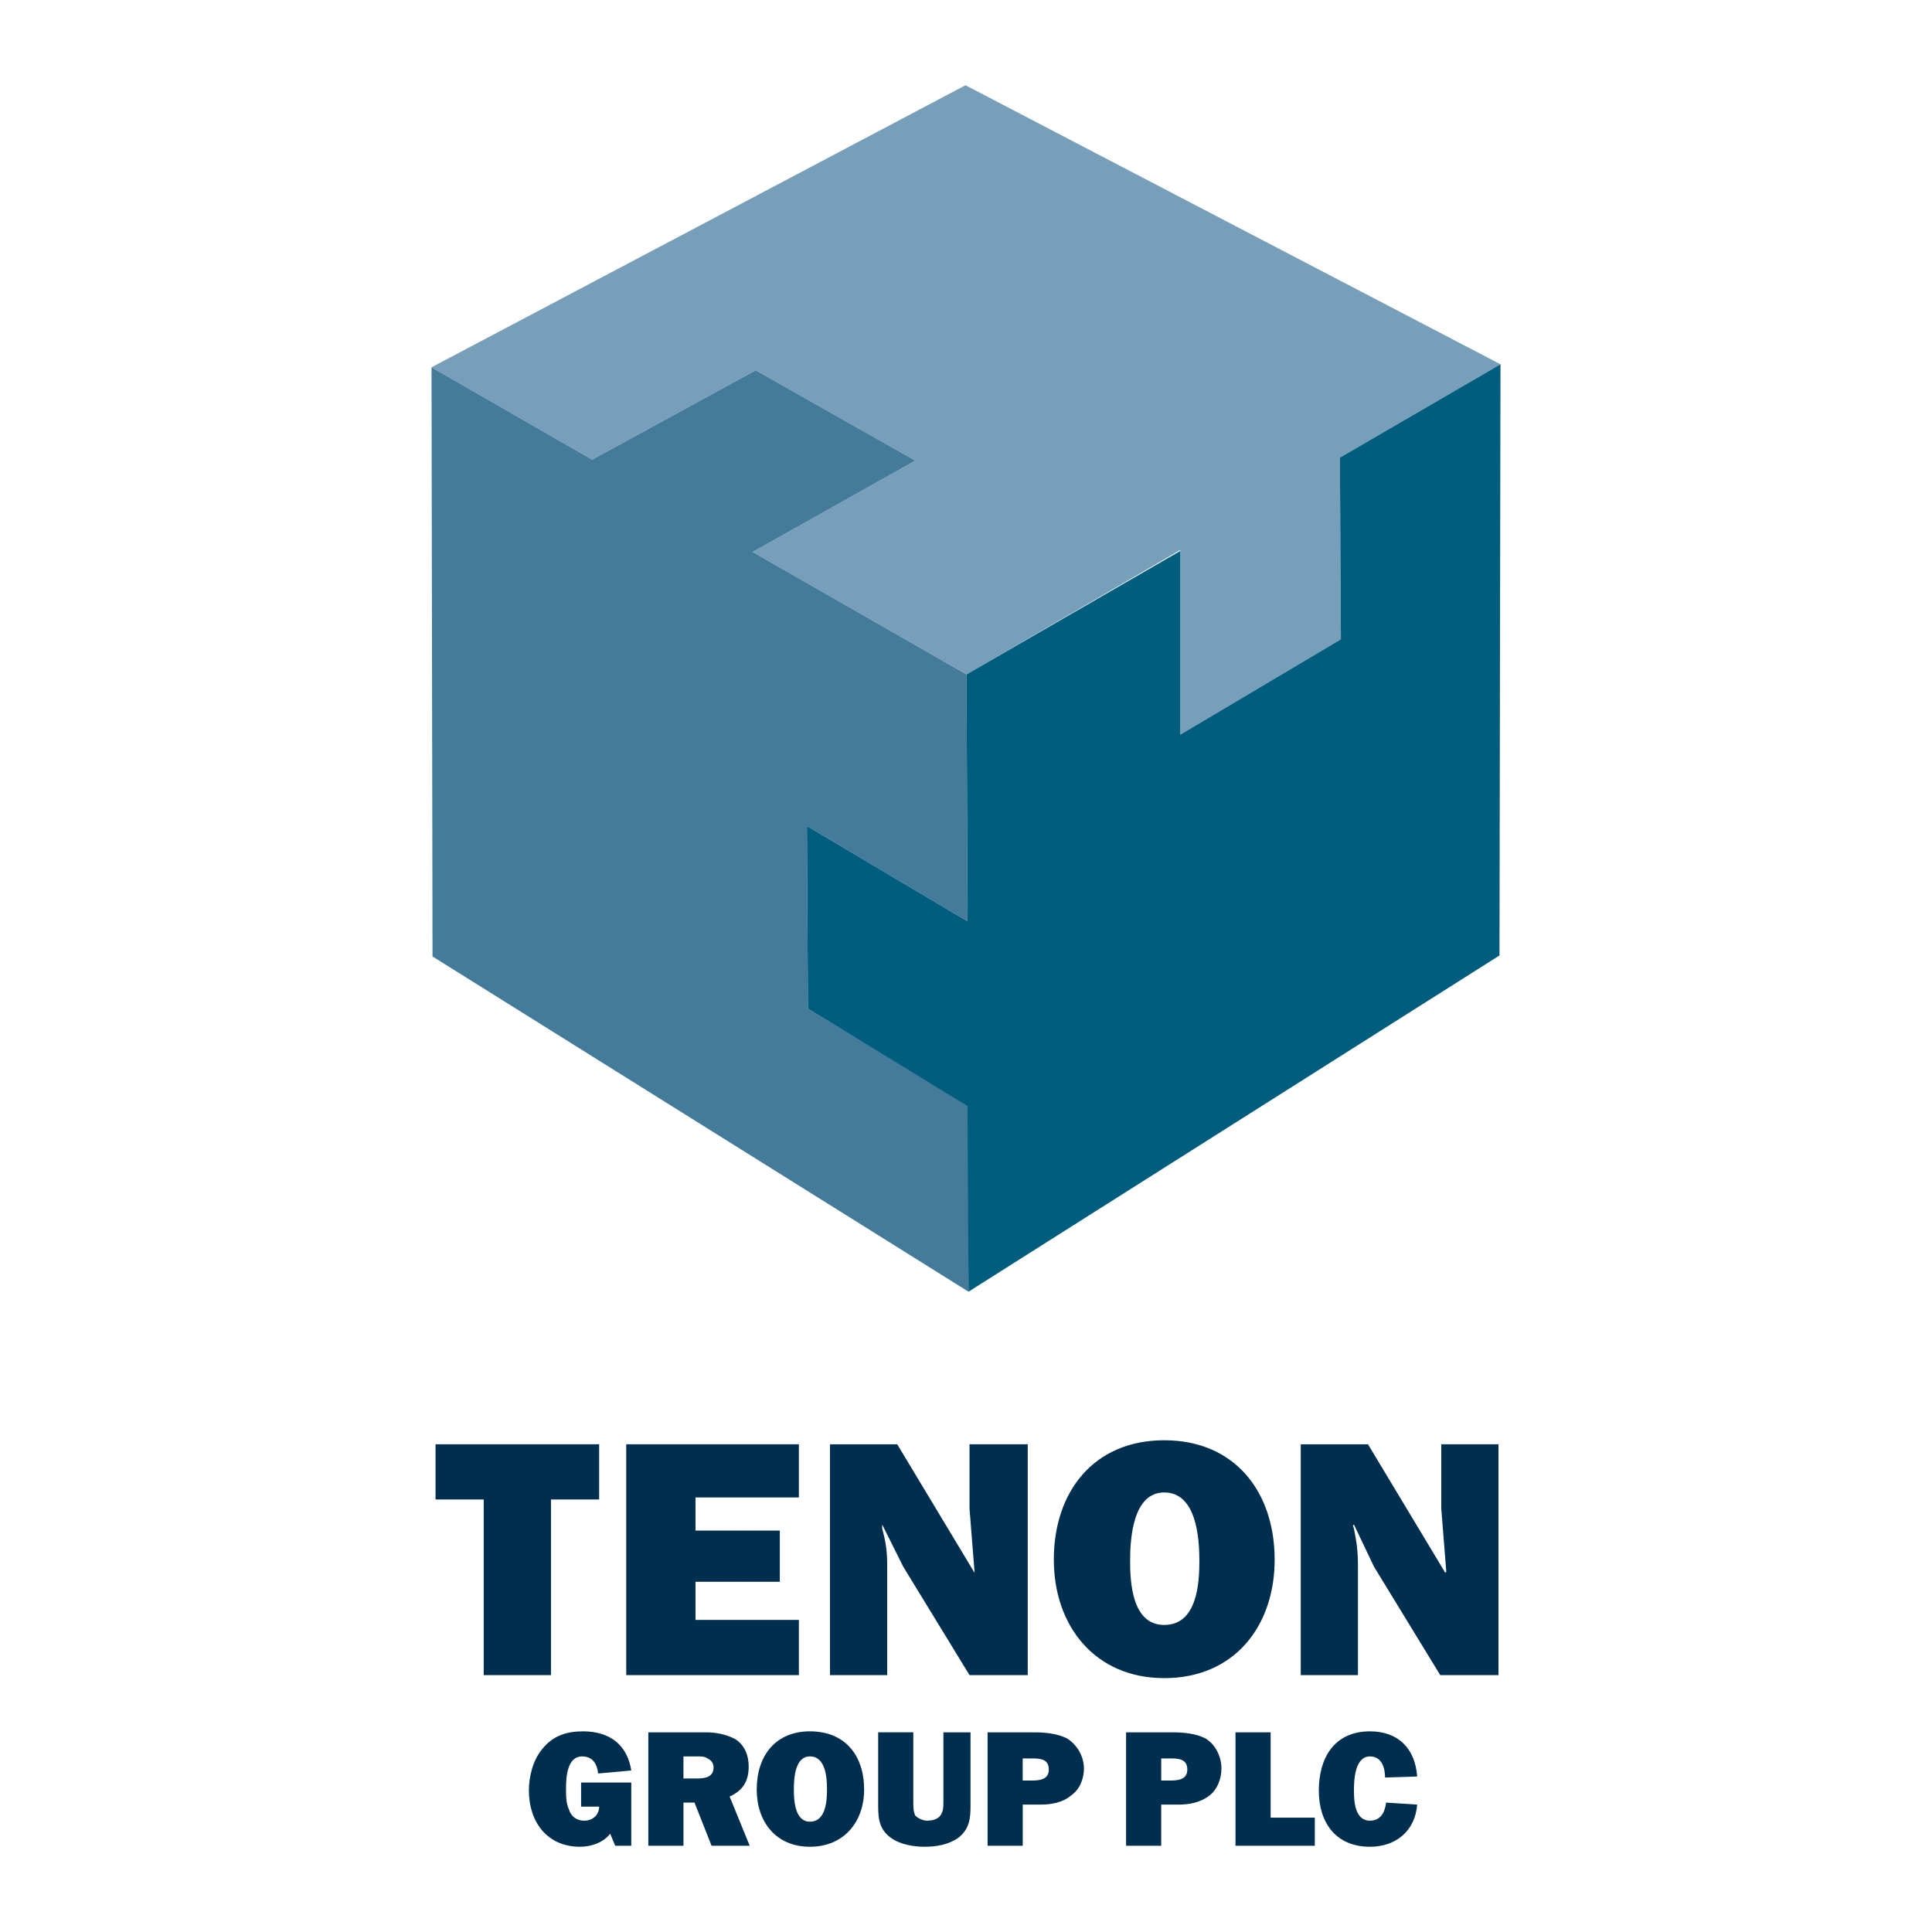
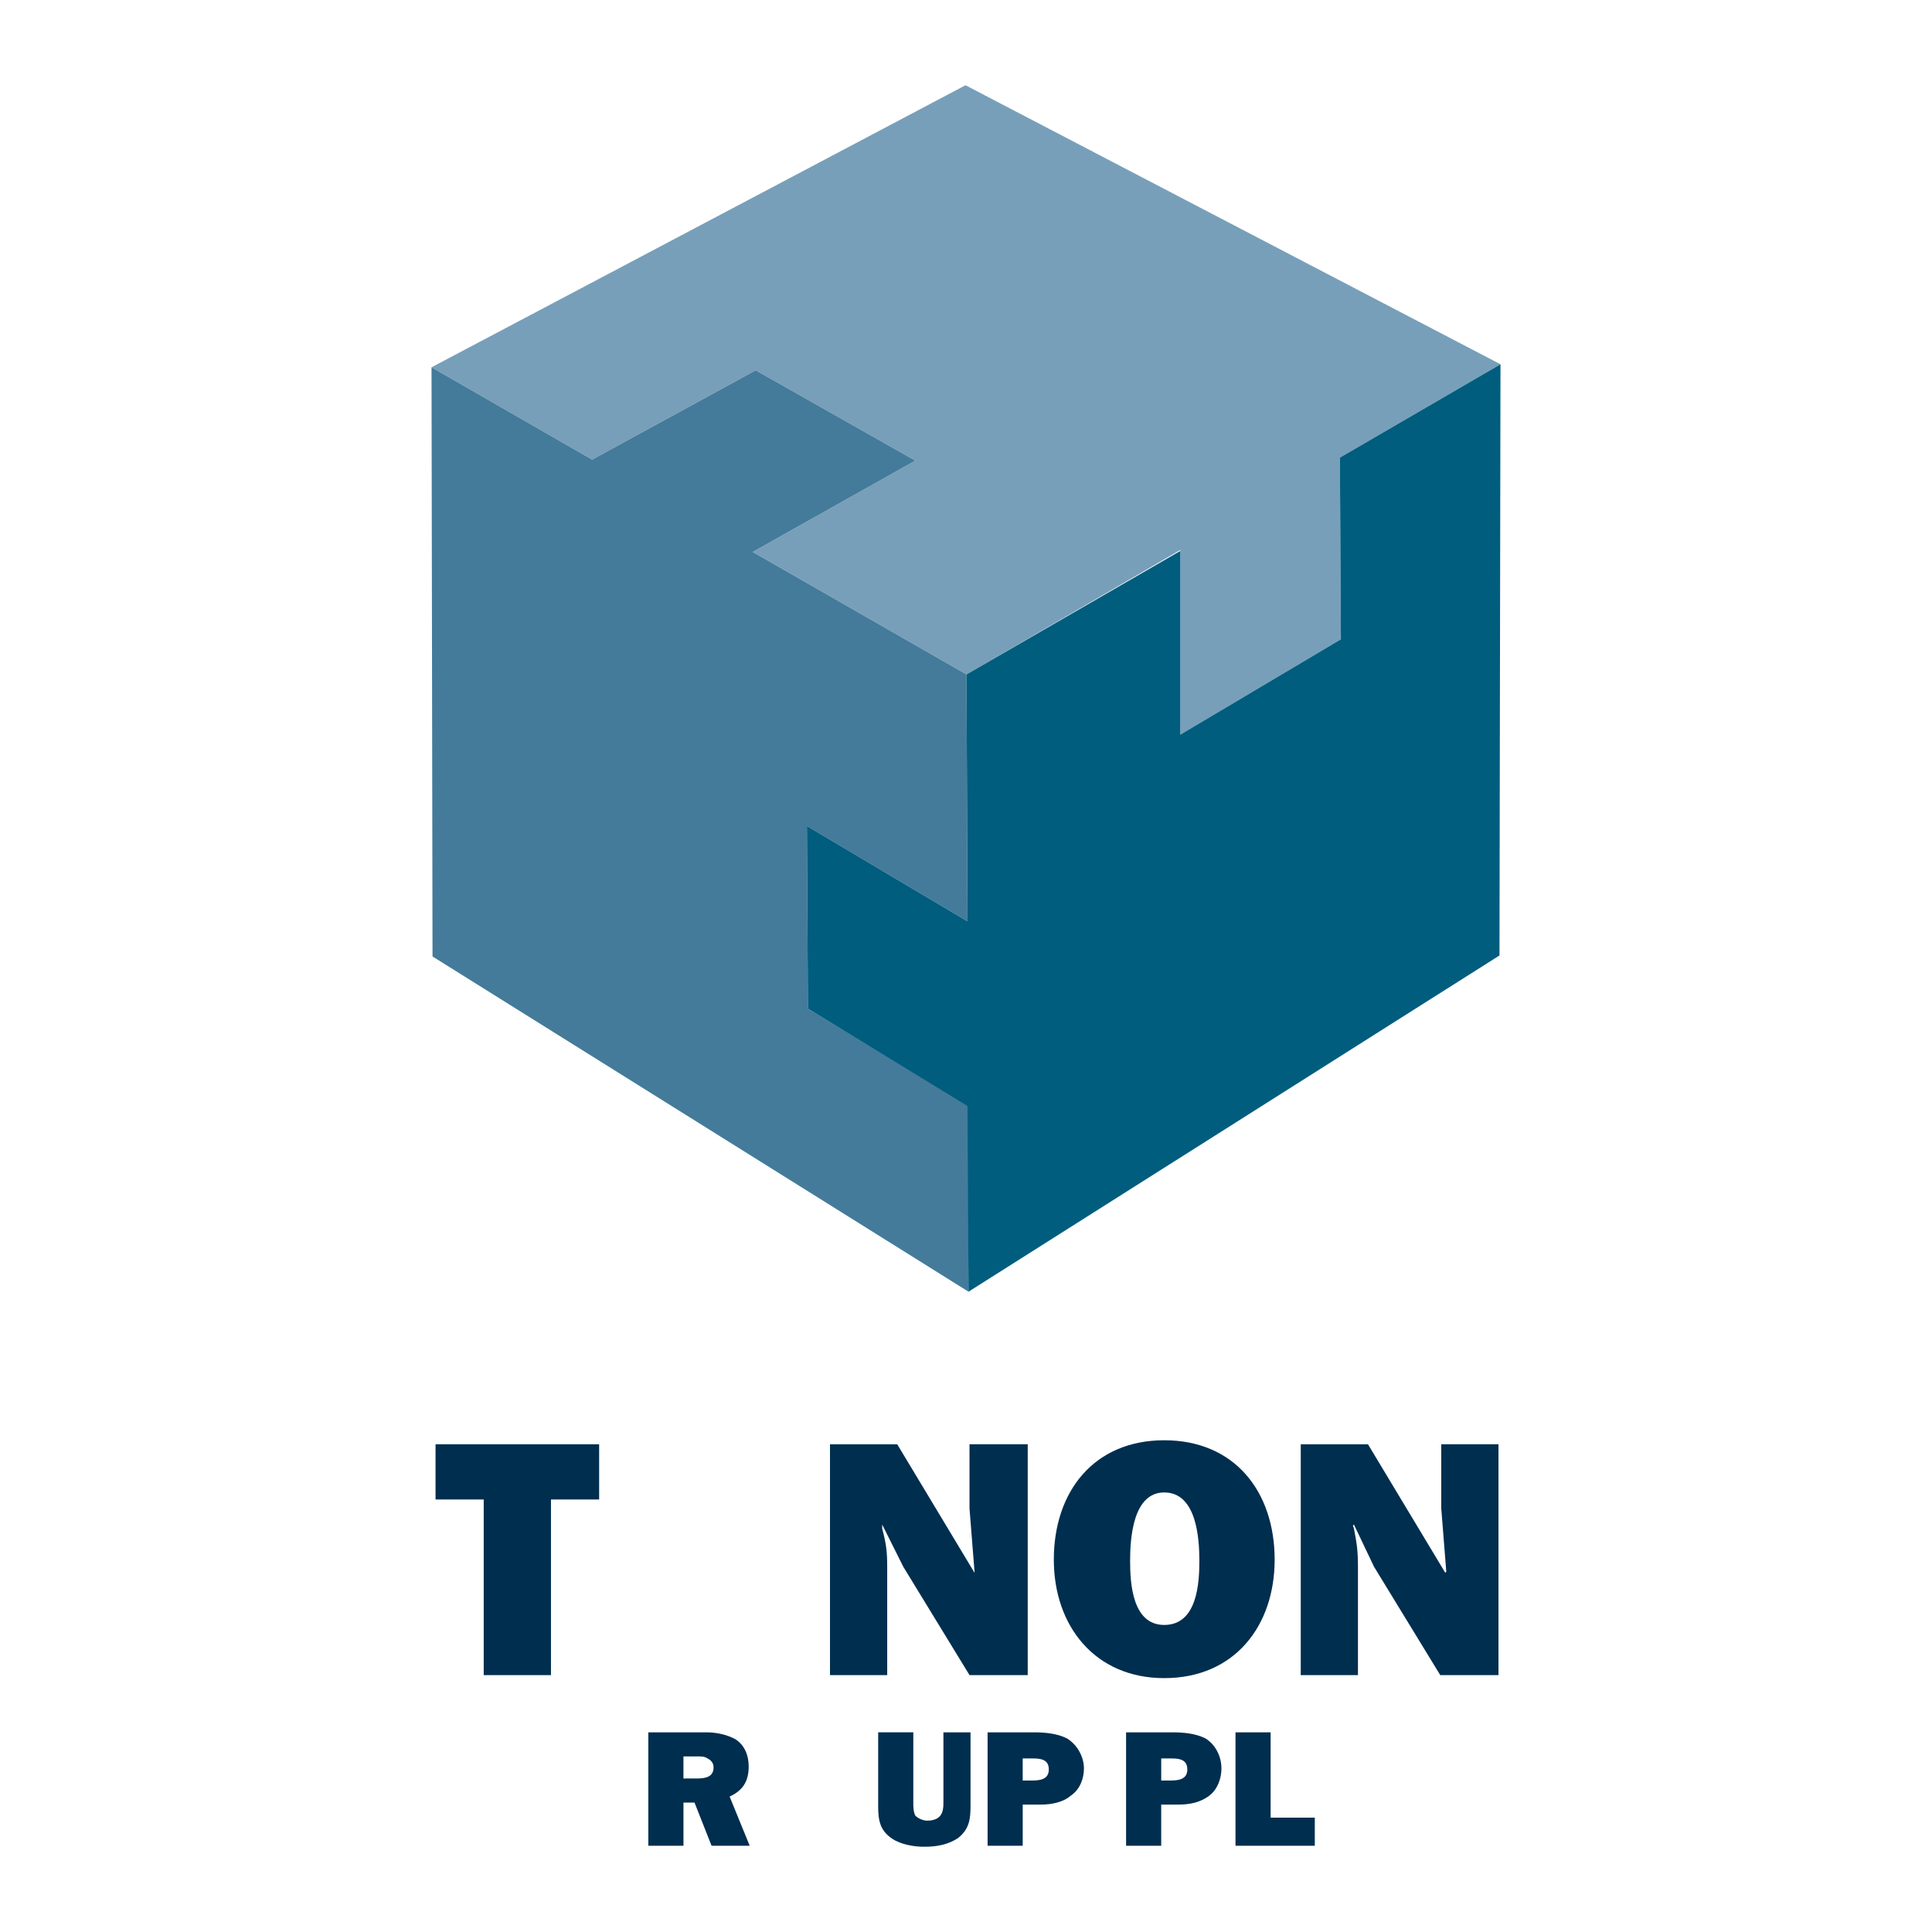
<svg xmlns="http://www.w3.org/2000/svg" version="1.0" id="Layer_1" x="0px" y="0px" width="192.756px" height="192.756px" viewBox="0 0 192.756 192.756" enable-background="new 0 0 192.756 192.756" xml:space="preserve">
  <g>
    <polygon fill-rule="evenodd" clip-rule="evenodd" fill="#FFFFFF" points="0,0 192.756,0 192.756,192.756 0,192.756 0,0  " />
    <polygon fill-rule="evenodd" clip-rule="evenodd" fill="#789FB9" points="59.076,45.856 75.398,36.944 91.321,45.957    75.098,55.069 96.428,67.287 96.428,67.287 117.759,54.869 117.759,73.295 133.781,63.782 133.681,45.656 149.703,36.343    96.328,8.504 43.053,36.644 59.076,45.856  " />
    <polygon fill-rule="evenodd" clip-rule="evenodd" fill="#447B9A" points="96.428,67.287 96.428,67.287 75.098,55.069    91.321,45.957 75.398,36.944 59.076,45.856 43.053,36.644 43.153,95.427 96.628,128.873 96.628,110.348 80.606,100.633    80.506,82.408 96.528,91.921 96.428,67.287  " />
    <polygon fill-rule="evenodd" clip-rule="evenodd" fill="#005D7E" points="96.628,128.873 149.604,95.327 149.703,36.343    133.681,45.656 133.781,63.782 117.759,73.295 117.759,54.969 96.428,67.287 96.528,91.921 80.506,82.408 80.606,100.633    96.528,110.348 96.628,128.873  " />
    <polygon fill-rule="evenodd" clip-rule="evenodd" fill="#002E4F" points="54.97,167.127 48.26,167.127 48.26,149.604    43.454,149.604 43.454,144.096 59.776,144.096 59.776,149.604 54.97,149.604 54.97,167.127  " />
-     <polygon fill-rule="evenodd" clip-rule="evenodd" fill="#002E4F" points="79.705,167.127 62.48,167.127 62.48,144.096    79.705,144.096 79.705,149.402 69.39,149.402 69.39,152.707 77.802,152.707 77.802,157.814 69.39,157.814 69.39,161.619    79.705,161.619 79.705,167.127  " />
    <path fill-rule="evenodd" clip-rule="evenodd" fill="#002E4F" d="M96.729,167.127l-6.609-10.814l-2.103-4.207v0.102v0.301   c0.4,1.502,0.5,2.303,0.5,3.805v10.814h-5.708v-23.031h6.709l7.711,12.818v-0.102l-0.501-6.309v-6.408h5.809v23.031H96.729   L96.729,167.127z" />
    <path fill-rule="evenodd" clip-rule="evenodd" fill="#002E4F" d="M116.156,148.902c3.204,0,3.505,4.506,3.505,6.809   c0,2.203-0.2,6.41-3.505,6.41c-3.205,0-3.405-4.207-3.405-6.41C112.751,153.408,113.052,148.902,116.156,148.902L116.156,148.902z    M116.156,143.695c-7.01,0-11.016,5.107-11.016,11.916c0,6.609,4.105,11.816,11.016,11.816c7.01,0,11.016-5.207,11.016-11.816   C127.172,148.803,123.166,143.695,116.156,143.695L116.156,143.695z" />
    <path fill-rule="evenodd" clip-rule="evenodd" fill="#002E4F" d="M143.694,167.127l-6.608-10.814l-2.003-4.207l-0.101,0.102   l0.101,0.301c0.301,1.502,0.4,2.303,0.4,3.805v10.814h-5.708v-23.031h6.709l7.711,12.818l0.101-0.102l-0.501-6.309v-6.408h5.708   v23.031H143.694L143.694,167.127z" />
-     <path fill-rule="evenodd" clip-rule="evenodd" fill="#002E4F" d="M62.981,184.152h-1.602l-0.501-1.203   c-0.701,0.902-1.902,1.303-3.004,1.303c-3.305,0-5.107-2.504-5.107-5.607c0-1.402,0.4-3.006,1.302-4.107   c1.102-1.4,2.503-1.801,4.106-1.801c2.604,0,4.406,1.301,4.807,3.904l-3.305,0.301c-0.1-0.9-0.5-1.703-1.602-1.703   c-1.502,0-1.603,2.104-1.603,3.205c0,0.701,0,1.502,0.301,2.104c0.2,0.701,0.801,1.102,1.502,1.102   c0.901,0,1.502-0.602,1.502-1.402h-1.802v-2.404h5.007V184.152L62.981,184.152z" />
    <path fill-rule="evenodd" clip-rule="evenodd" fill="#002E4F" d="M68.188,177.441v-2.203h1.402c0.4,0,0.701,0,1.001,0.201   c0.4,0.199,0.601,0.5,0.601,0.9c0,1.002-0.901,1.102-1.703,1.102H68.188L68.188,177.441z M74.798,184.152l-2.003-4.908   c1.302-0.6,1.902-1.502,1.902-3.004c0-1.102-0.4-2.104-1.301-2.703c-0.901-0.502-2.003-0.701-2.904-0.701h-5.808v11.316h3.505   v-4.307h1.102l1.702,4.307H74.798L74.798,184.152z" />
-     <path fill-rule="evenodd" clip-rule="evenodd" fill="#002E4F" d="M80.806,175.238c1.602,0,1.703,2.203,1.703,3.305   s-0.101,3.205-1.703,3.205c-1.502,0-1.602-2.104-1.602-3.205S79.304,175.238,80.806,175.238L80.806,175.238z M80.806,172.736   c-3.405,0-5.308,2.402-5.308,5.807c0,3.205,1.903,5.709,5.308,5.709s5.408-2.504,5.408-5.709   C86.214,175.139,84.311,172.736,80.806,172.736L80.806,172.736z" />
    <path fill-rule="evenodd" clip-rule="evenodd" fill="#002E4F" d="M96.829,180.146c0,1.301-0.1,2.303-1.202,3.203   c-1.001,0.701-2.203,0.902-3.404,0.902c-1.002,0-2.304-0.201-3.205-0.801c-1.202-0.801-1.402-1.803-1.402-3.205v-7.41h3.505v7.01   c0,0.4,0,0.9,0.2,1.301c0.301,0.301,0.801,0.502,1.202,0.502c0.401,0,0.901-0.1,1.202-0.4c0.4-0.4,0.4-1.002,0.4-1.502v-6.91h2.704   V180.146L96.829,180.146z" />
    <path fill-rule="evenodd" clip-rule="evenodd" fill="#002E4F" d="M102.036,177.643v-2.203h1.001c0.802,0,1.603,0.1,1.603,1.102   s-0.901,1.102-1.702,1.102H102.036L102.036,177.643z M102.036,180.045h1.803c1.001,0,2.203-0.199,3.004-0.9   c0.901-0.602,1.302-1.703,1.302-2.703c0-1.203-0.7-2.404-1.702-3.004c-1.001-0.502-2.203-0.602-3.305-0.602h-4.606v11.316h3.505   V180.045L102.036,180.045z" />
    <path fill-rule="evenodd" clip-rule="evenodd" fill="#002E4F" d="M115.855,177.643v-2.203h1.002c0.801,0,1.602,0.1,1.602,1.102   s-0.901,1.102-1.702,1.102H115.855L115.855,177.643z M115.855,180.045h1.702c1.102,0,2.203-0.199,3.104-0.9   c0.802-0.602,1.202-1.703,1.202-2.703c0-1.203-0.601-2.404-1.603-3.004c-1.001-0.502-2.203-0.602-3.305-0.602h-4.606v11.316h3.505   V180.045L115.855,180.045z" />
    <polygon fill-rule="evenodd" clip-rule="evenodd" fill="#002E4F" points="131.178,184.152 123.266,184.152 123.266,172.836    126.771,172.836 126.771,181.348 131.178,181.348 131.178,184.152  " />
-     <path fill-rule="evenodd" clip-rule="evenodd" fill="#002E4F" d="M141.392,180.045c-0.2,2.605-2.103,4.207-4.707,4.207   c-3.404,0-5.106-2.404-5.106-5.607c0-3.205,1.502-5.908,5.106-5.908c2.805,0,4.507,1.701,4.707,4.506l-3.204,0.1   c0-0.9-0.301-2.104-1.503-2.104c-1.502,0-1.602,2.305-1.602,3.406s0.1,3.004,1.602,3.004c1.102,0,1.503-0.902,1.603-1.803   L141.392,180.045L141.392,180.045z" />
  </g>
</svg>